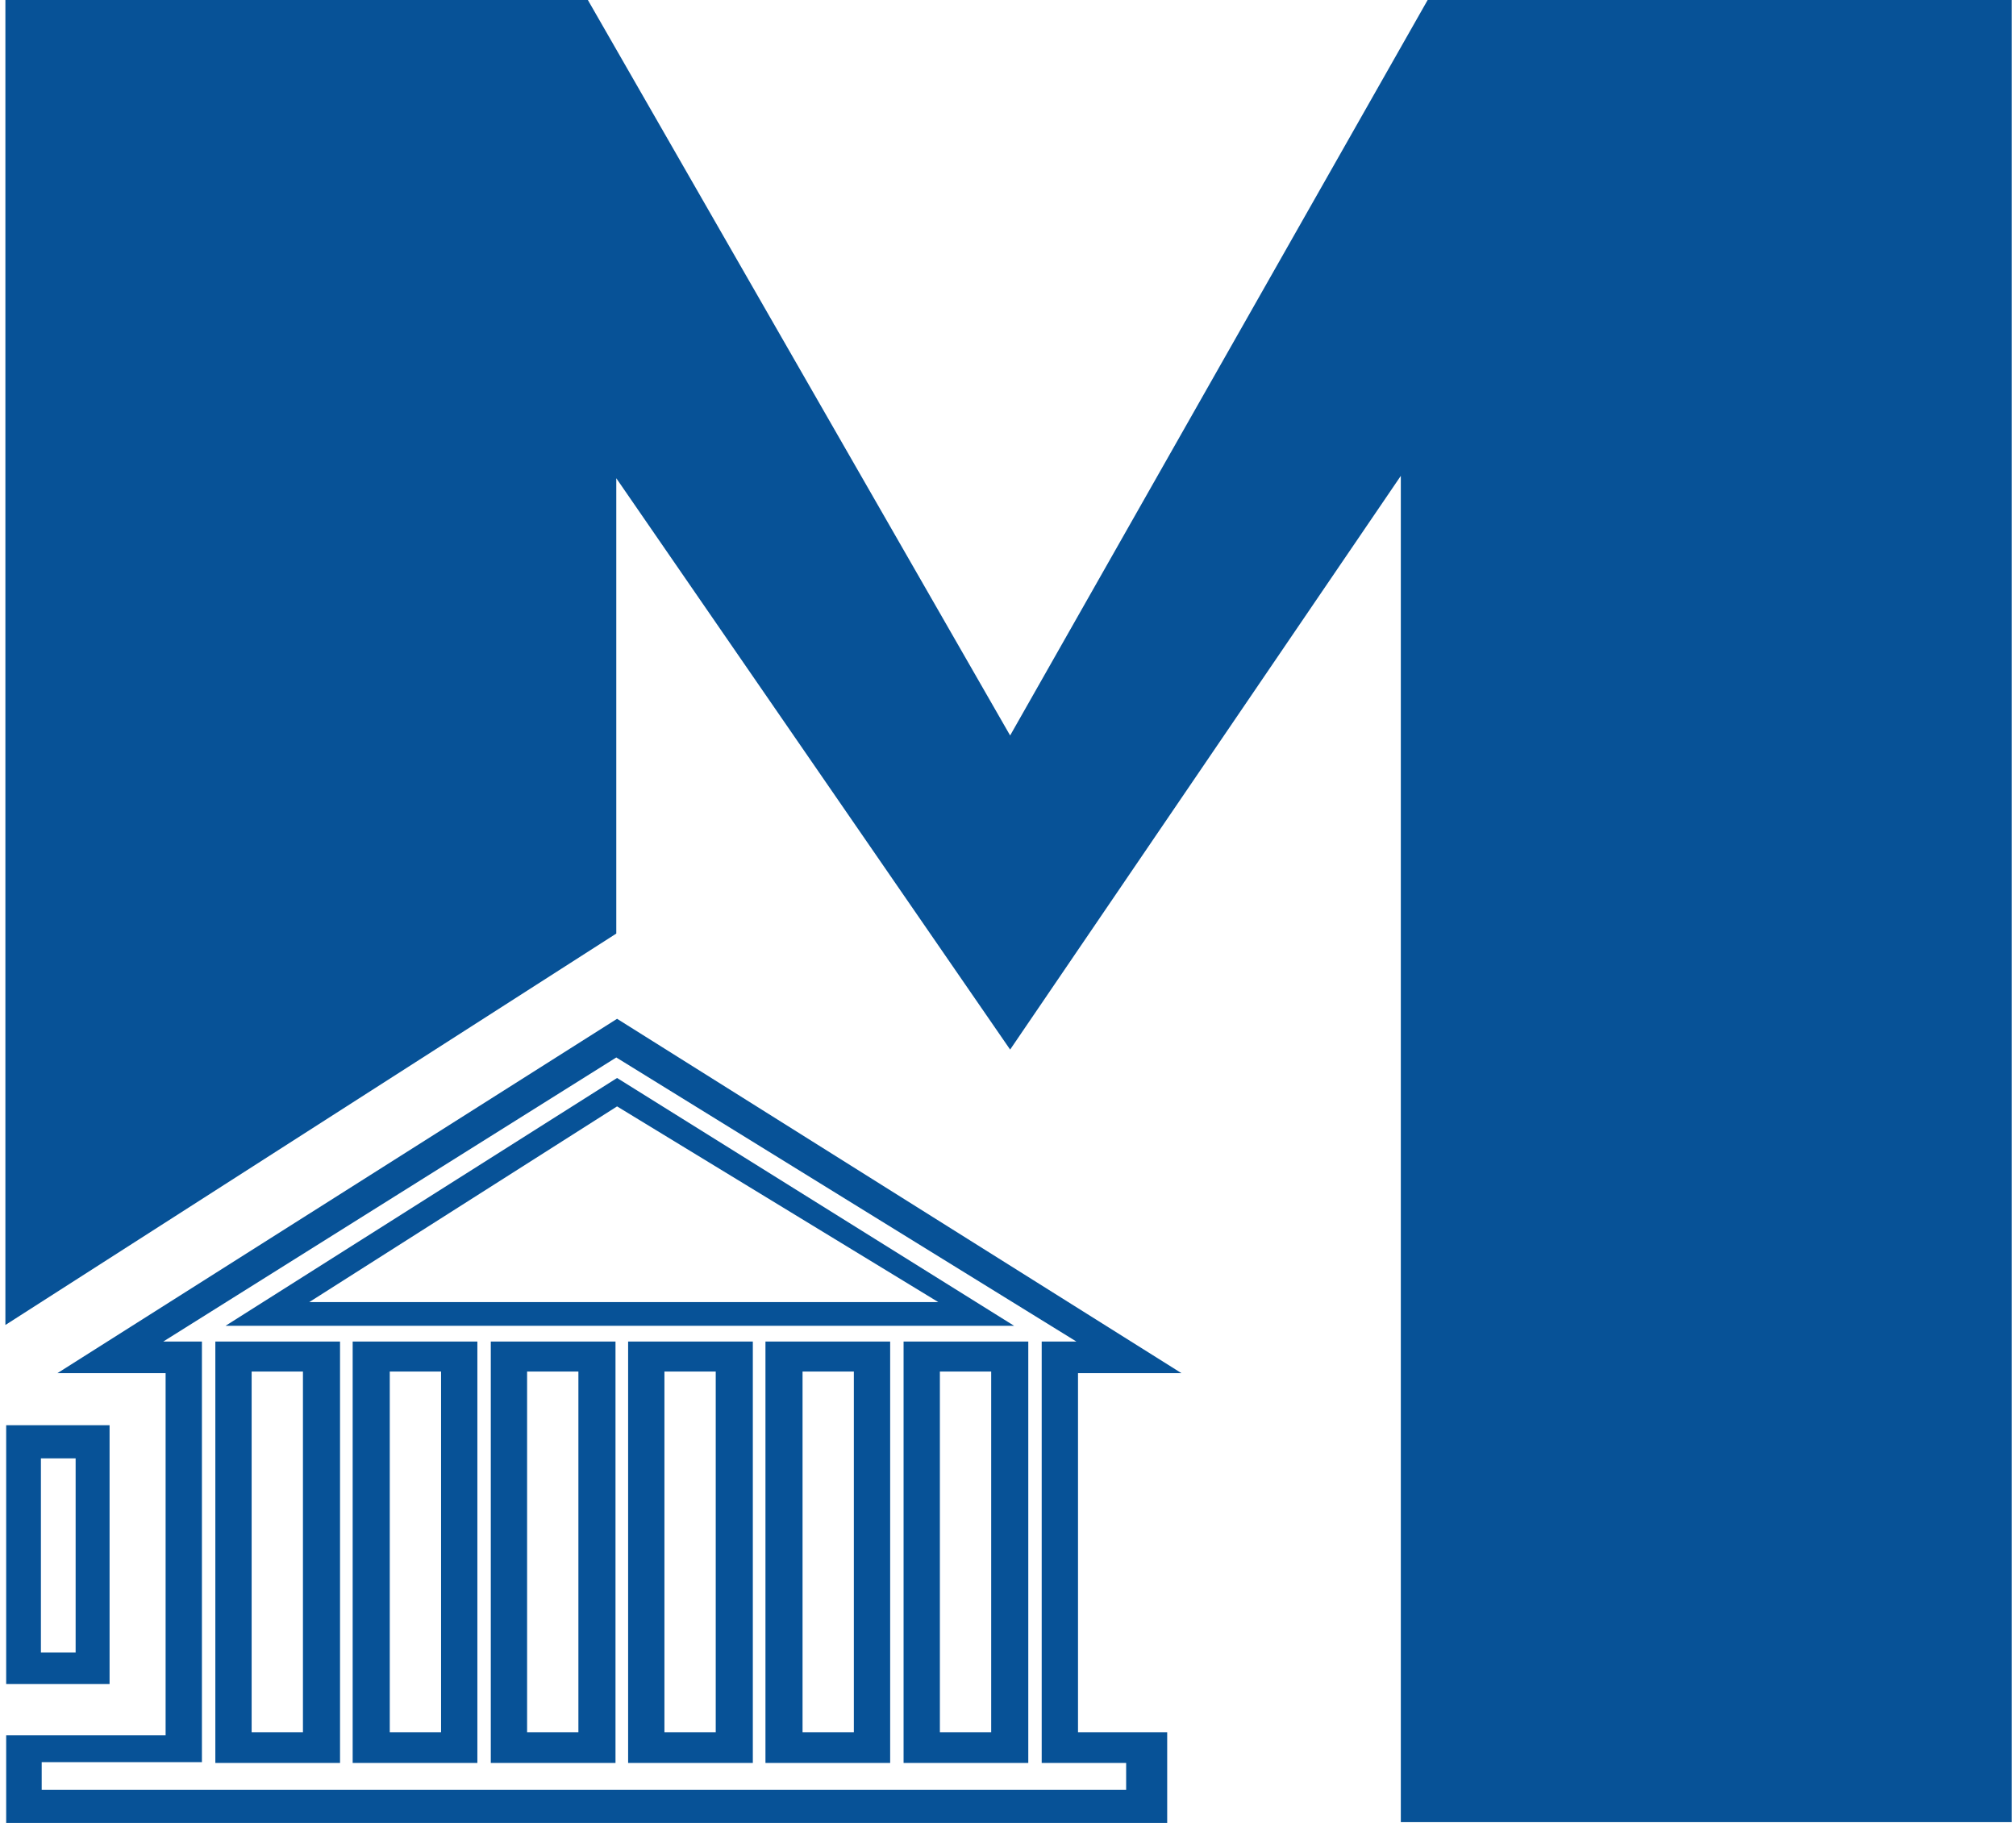
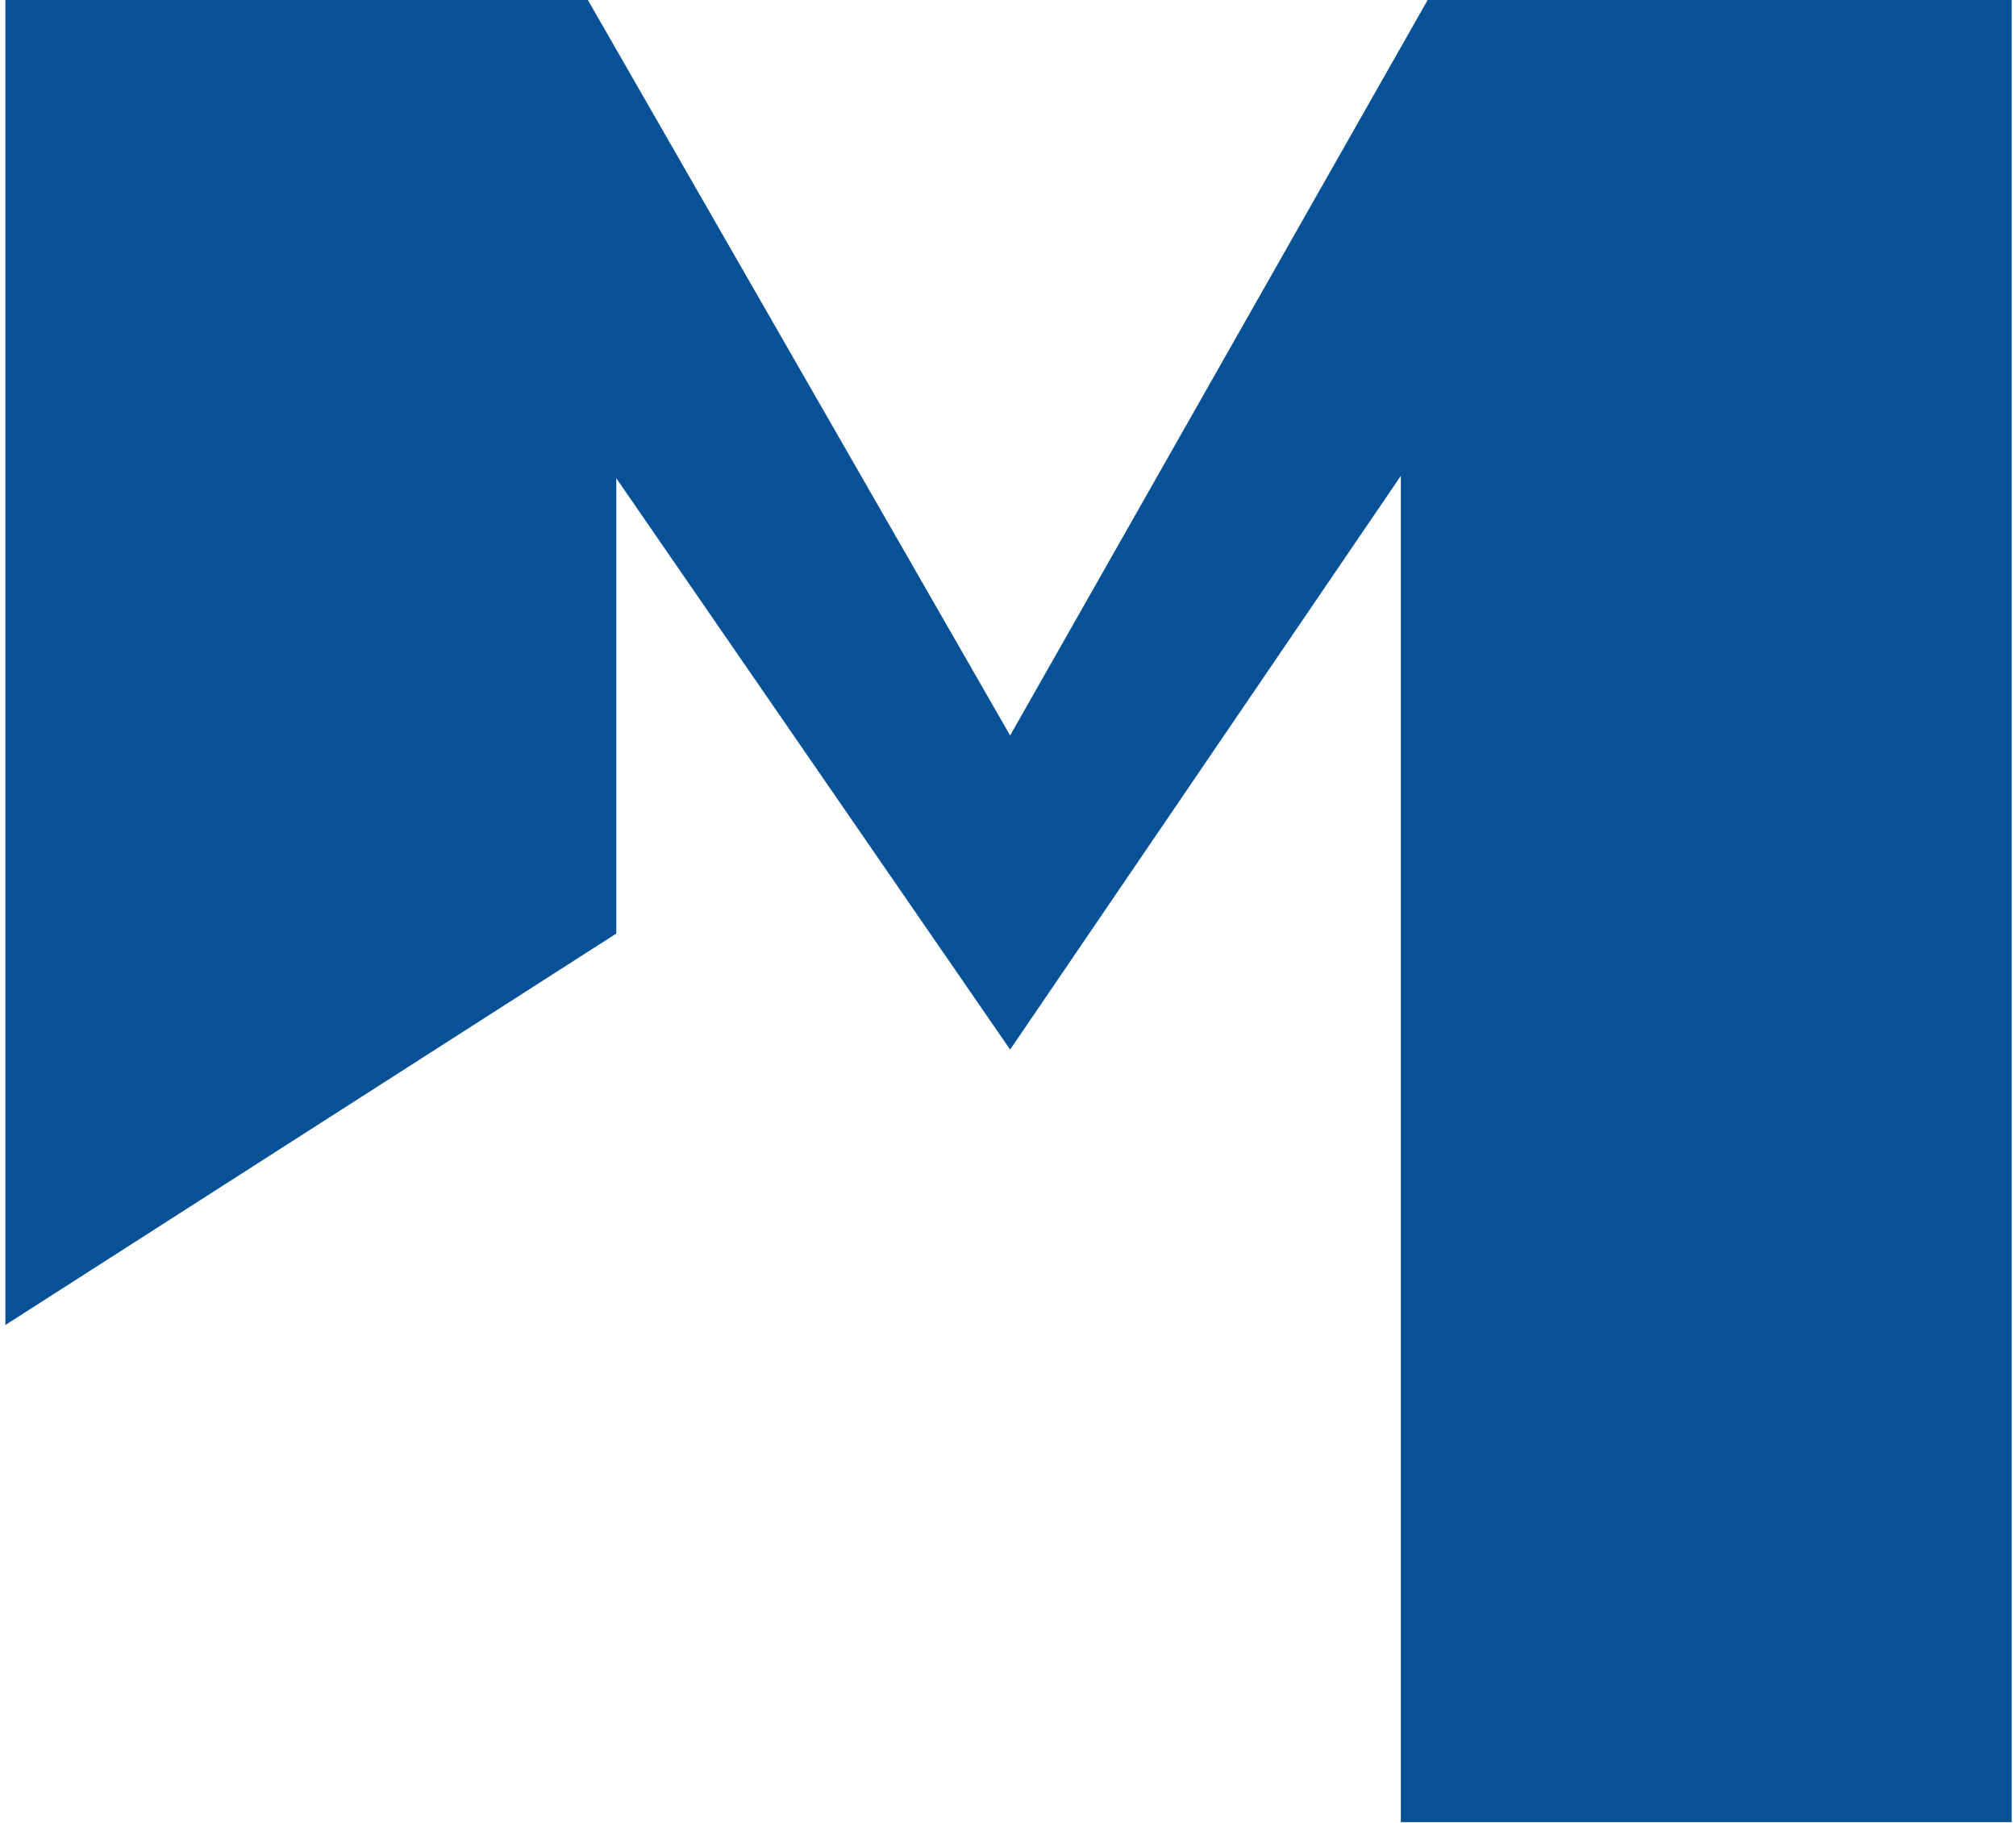
<svg xmlns="http://www.w3.org/2000/svg" width="366" height="331" viewBox="0 0 366 331" fill="none">
  <path fill-rule="evenodd" clip-rule="evenodd" d="M0.979 240.584V0H106.727L183.387 133.546L259.187 0H365.222V330.857H254.315V86.404L183.387 190.576L111.885 86.834V169.512L0.979 240.584Z" fill="#075297" />
-   <path fill-rule="evenodd" clip-rule="evenodd" d="M45.685 249.038H54.999V314.522H45.685V249.038ZM39.094 243.593H61.733V320.11H39.094V243.593ZM70.761 249.038H80.075V314.522H70.761V249.038ZM64.026 243.593H86.666V320.11H64.026V243.593ZM170.634 249.038H179.948V314.522H170.634V249.038ZM164.043 243.593H186.682V320.11H164.043V243.593ZM145.701 249.038H155.015V314.522H145.701V249.038ZM139.11 243.593H161.607V320.11H138.967V243.593H139.11ZM120.626 249.038H129.94V314.522H120.626V249.038ZM114.034 243.593H136.674V320.11H114.034V243.593ZM95.693 249.038H105.007V314.522H95.693V249.038ZM89.102 243.593H111.742V320.11H89.102V243.593ZM56.145 236.429L112.028 200.893L170.347 236.429H56.145ZM184.103 240.727L112.028 195.734L40.956 240.727H184.103ZM7.57 319.967H36.658V243.593H32.789H29.637L111.885 192.009L195.423 243.593H192.271H189.118V320.11H204.45V324.982H7.57V319.967ZM1.122 315.095H30.066V249.325H10.436L112.028 184.988L214.481 249.325H195.71V314.522H211.901V331H1.122V315.095Z" fill="#075297" />
-   <path fill-rule="evenodd" clip-rule="evenodd" d="M7.427 264.8H13.731V300.049H7.427V264.8ZM1.122 258.782H19.893V305.781H1.122V258.782Z" fill="#075297" />
</svg>